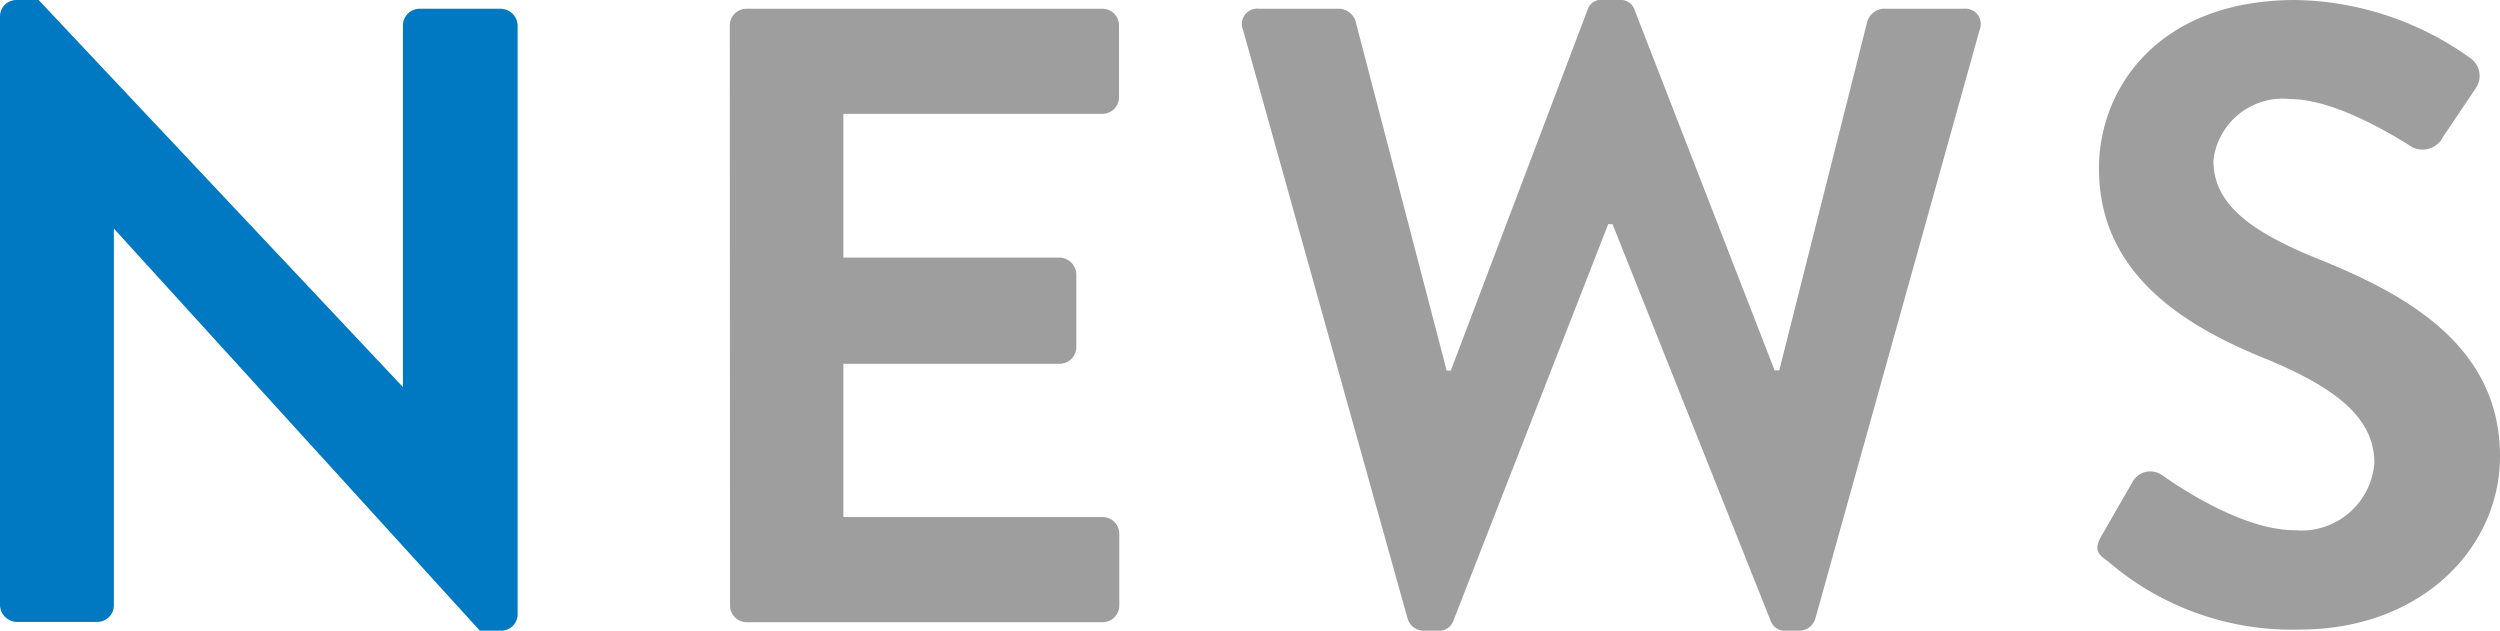
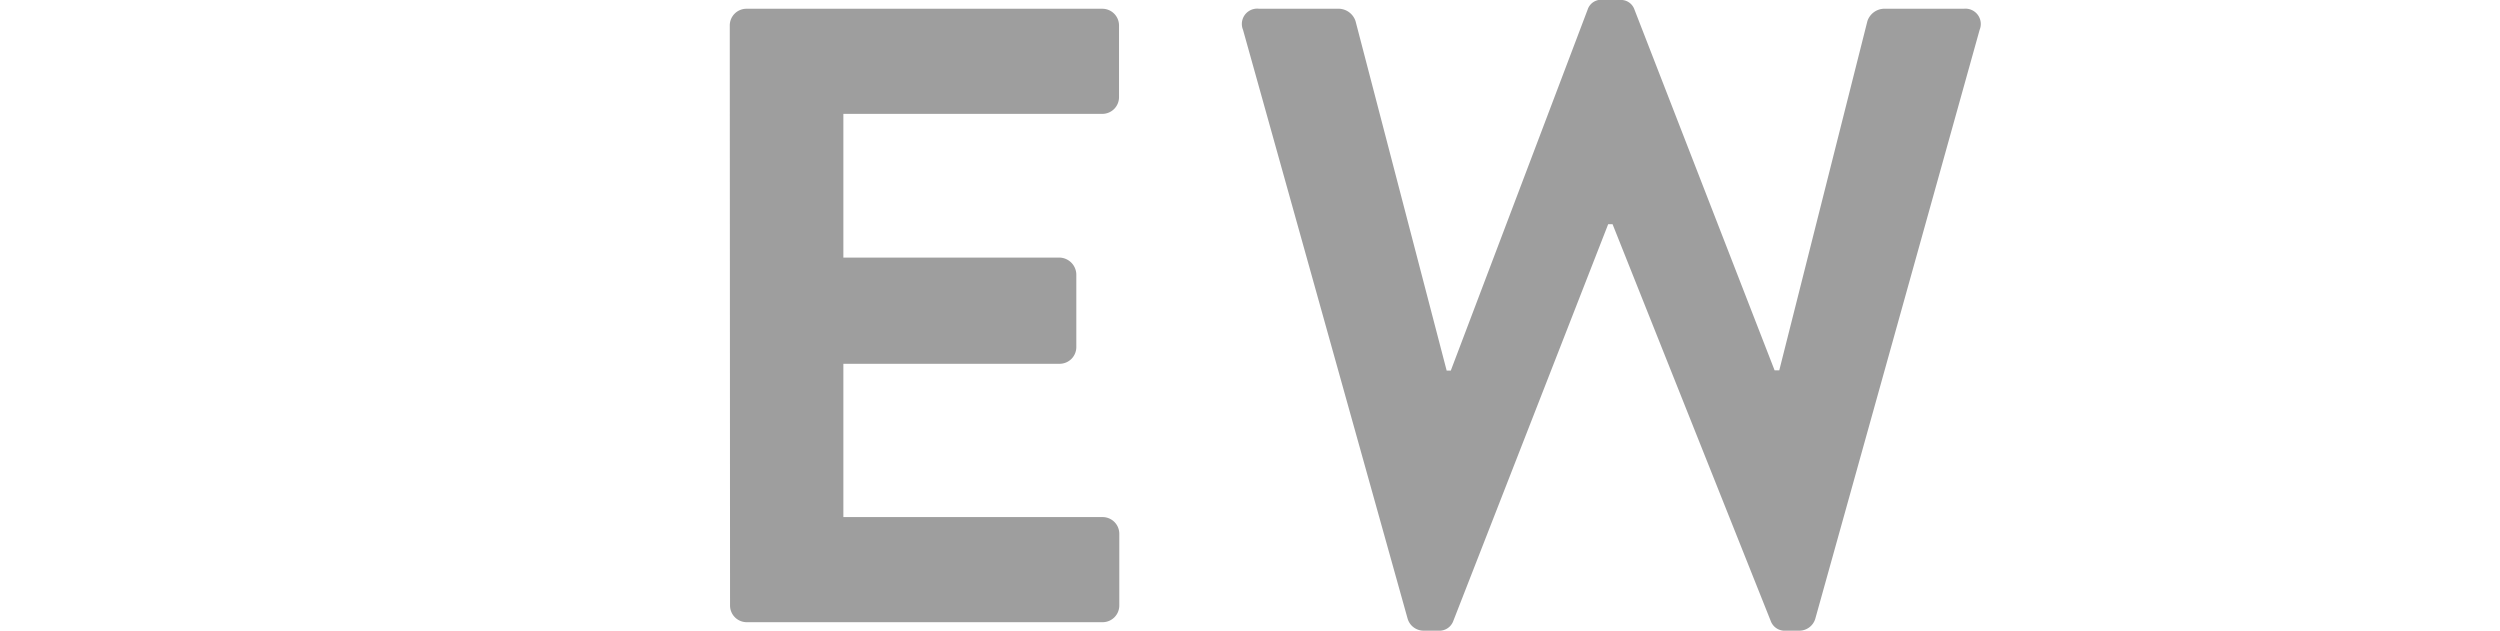
<svg xmlns="http://www.w3.org/2000/svg" viewBox="0 0 91.33 23.04">
  <defs>
    <style>.cls-1{fill:#0079c2;}.cls-2{fill:#9e9e9e;}</style>
  </defs>
  <title>title-news</title>
  <g id="レイヤー_2" data-name="レイヤー 2">
    <g id="ds">
-       <path class="cls-1" d="M0,.58A.6.6,0,0,1,.61,0h.8L14.72,14.14h0V.93a.61.61,0,0,1,.61-.61H18.3a.63.63,0,0,1,.61.61V22.46a.6.6,0,0,1-.61.58h-.77L4.16,8.35h0V22.11a.61.61,0,0,1-.61.61H.61A.63.63,0,0,1,0,22.11Z" />
      <path class="cls-2" d="M26.66.93a.61.61,0,0,1,.61-.61h13a.61.61,0,0,1,.61.61V3.55a.61.61,0,0,1-.61.61H30.81V9.41h7.9a.63.63,0,0,1,.61.61v2.66a.61.61,0,0,1-.61.61h-7.9v5.6h9.47a.61.61,0,0,1,.61.61v2.62a.61.61,0,0,1-.61.61h-13a.61.61,0,0,1-.61-.61Z" />
      <path class="cls-2" d="M45.41,1.09A.56.56,0,0,1,46,.32h2.94a.66.66,0,0,1,.58.45l3.33,12.77H53L58,.35A.52.52,0,0,1,58.59,0h.58a.52.52,0,0,1,.54.35l5.12,13.18H65L68.22.77A.66.66,0,0,1,68.8.32h2.94a.56.56,0,0,1,.58.77l-6,21.5a.61.61,0,0,1-.58.45h-.51a.54.54,0,0,1-.54-.35L58.91,8.19h-.16L53.09,22.69a.54.54,0,0,1-.54.35H52a.61.61,0,0,1-.58-.45Z" />
-       <path class="cls-2" d="M76.77,19.58l1.15-2A.74.74,0,0,1,79,17.37c.16.1,2.75,2,4.83,2a2.67,2.67,0,0,0,2.91-2.46c0-1.63-1.38-2.75-4.06-3.84-3-1.22-6-3.14-6-6.91C76.67,3.3,78.78,0,83.87,0a11.26,11.26,0,0,1,6.4,2.14.79.79,0,0,1,.19,1.06L89.25,5a.84.84,0,0,1-1.12.38c-.26-.16-2.69-1.76-4.45-1.76a2.55,2.55,0,0,0-2.82,2.24c0,1.5,1.18,2.53,3.78,3.58,3.1,1.25,6.69,3.1,6.69,7.23C91.33,20,88.48,23,84,23a10.29,10.29,0,0,1-7-2.5C76.64,20.25,76.48,20.09,76.77,19.58Z" />
    </g>
  </g>
</svg>